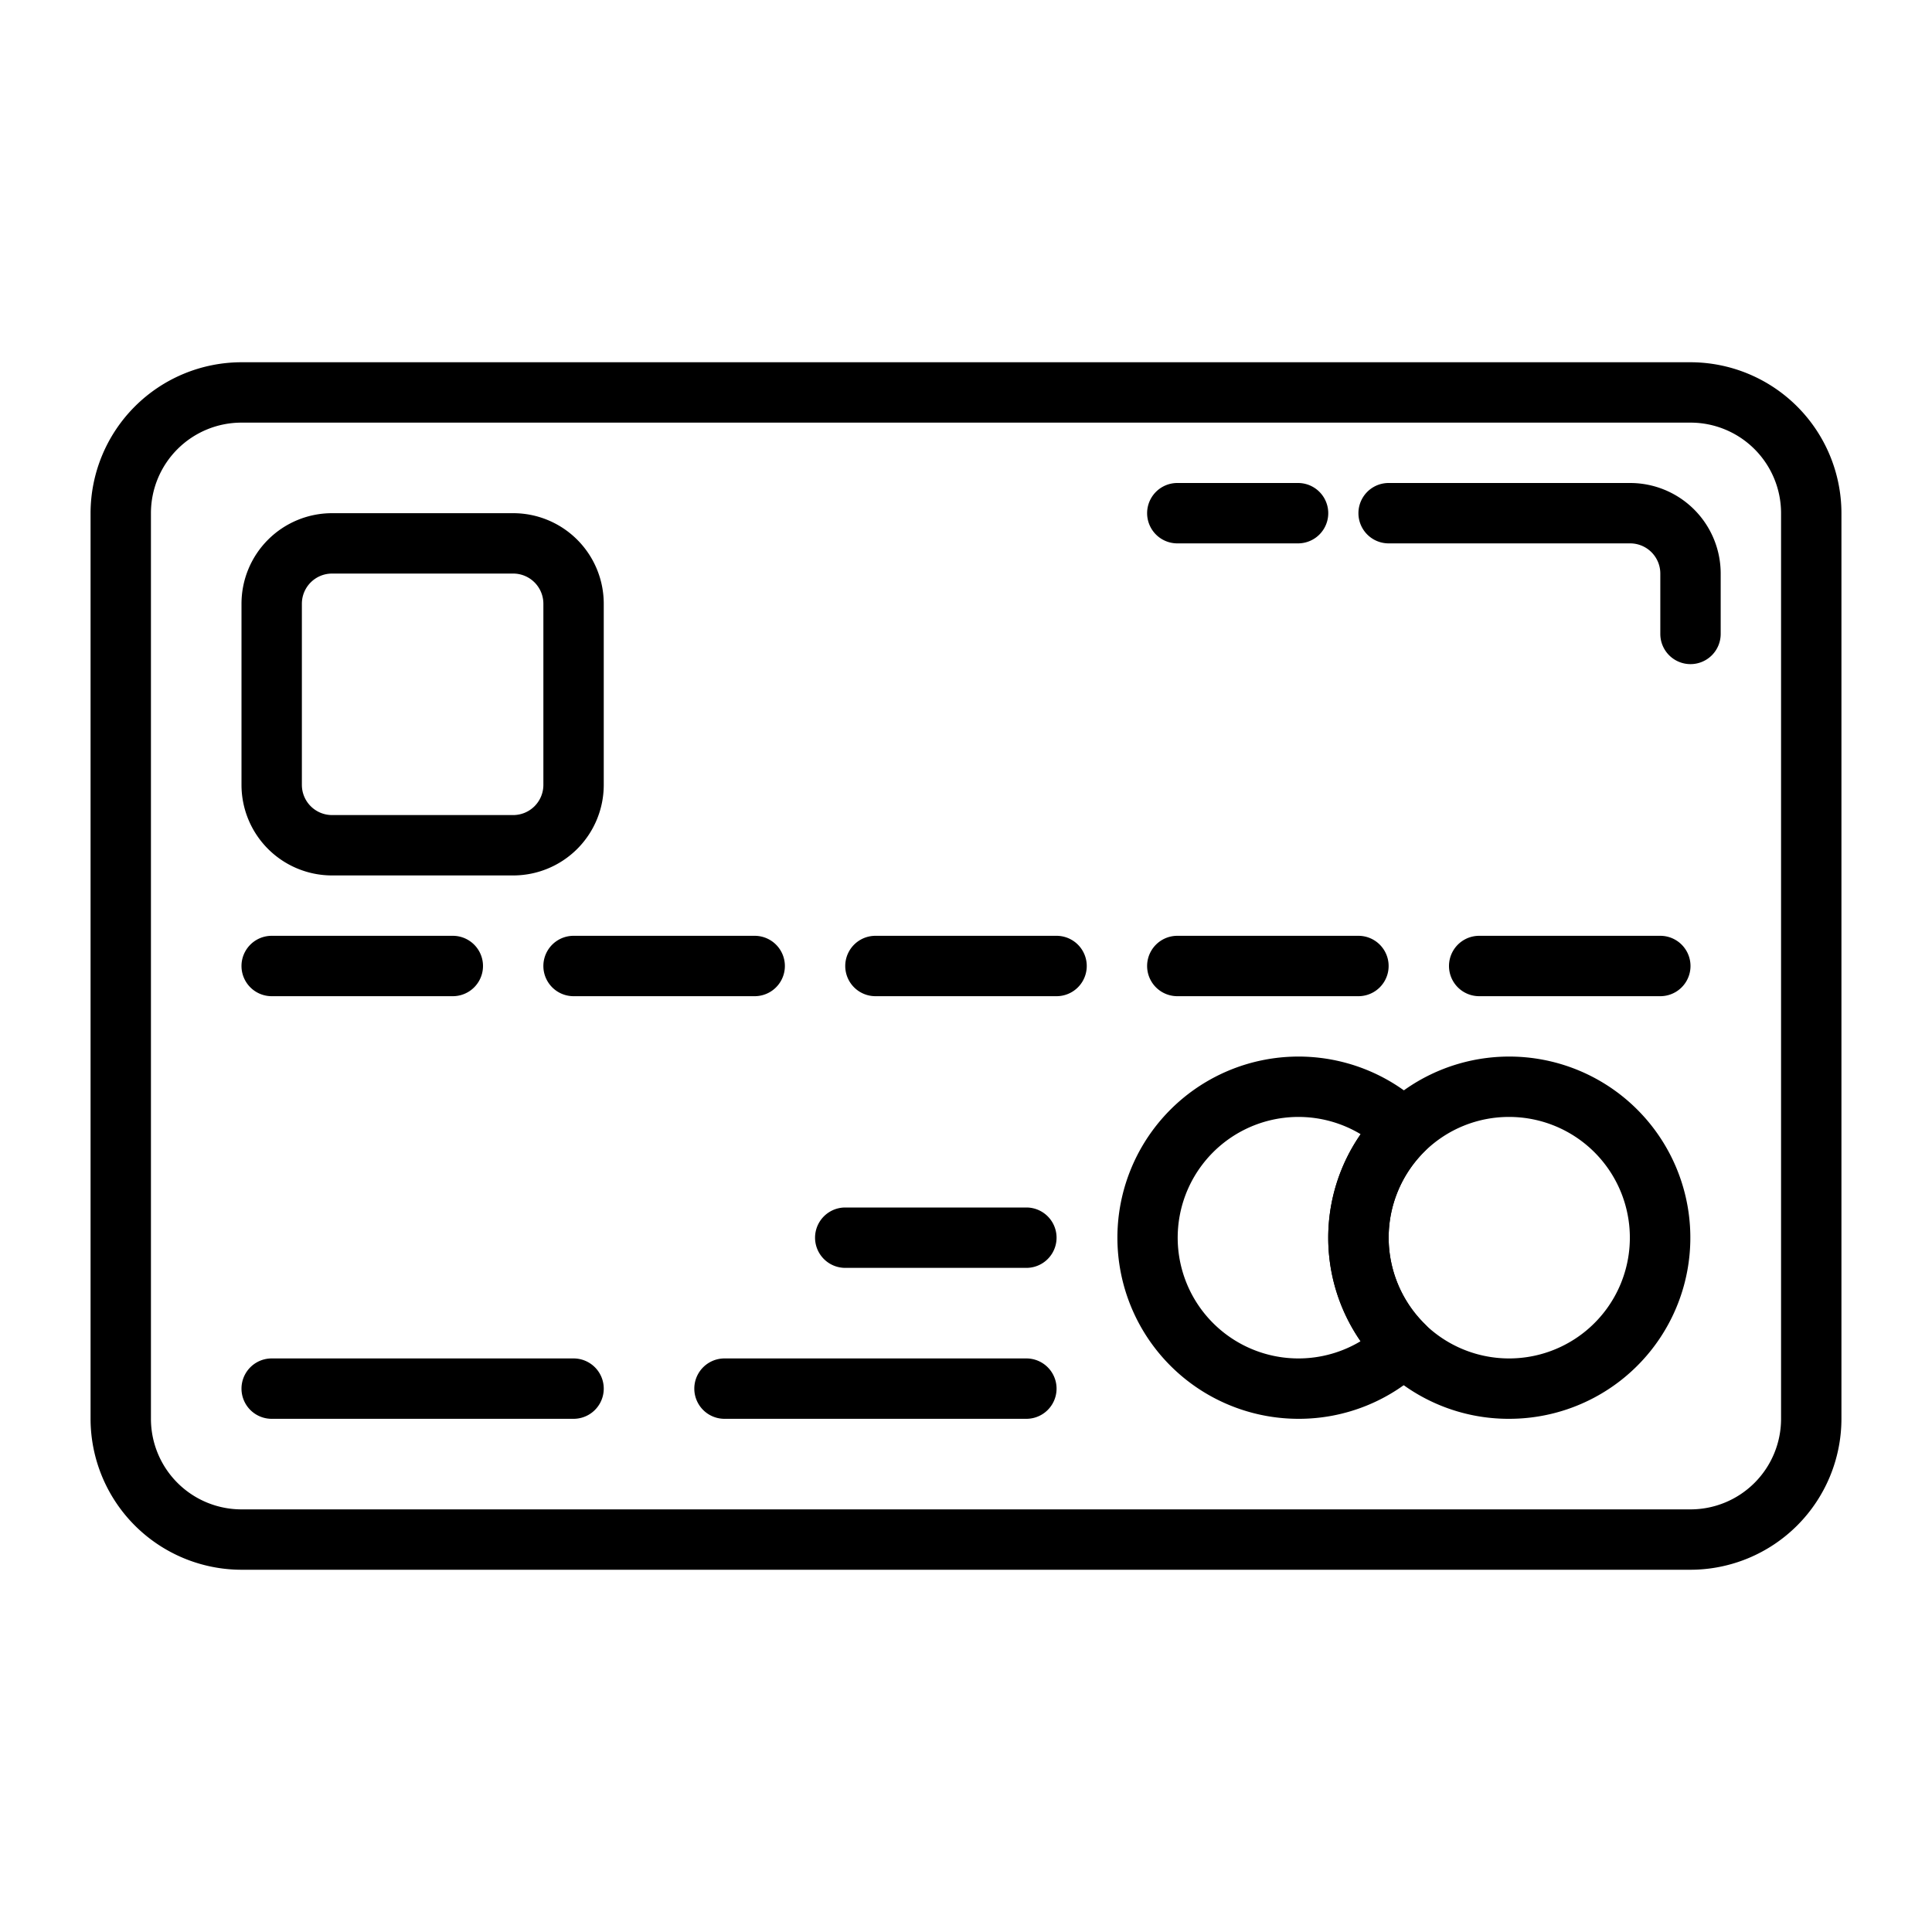
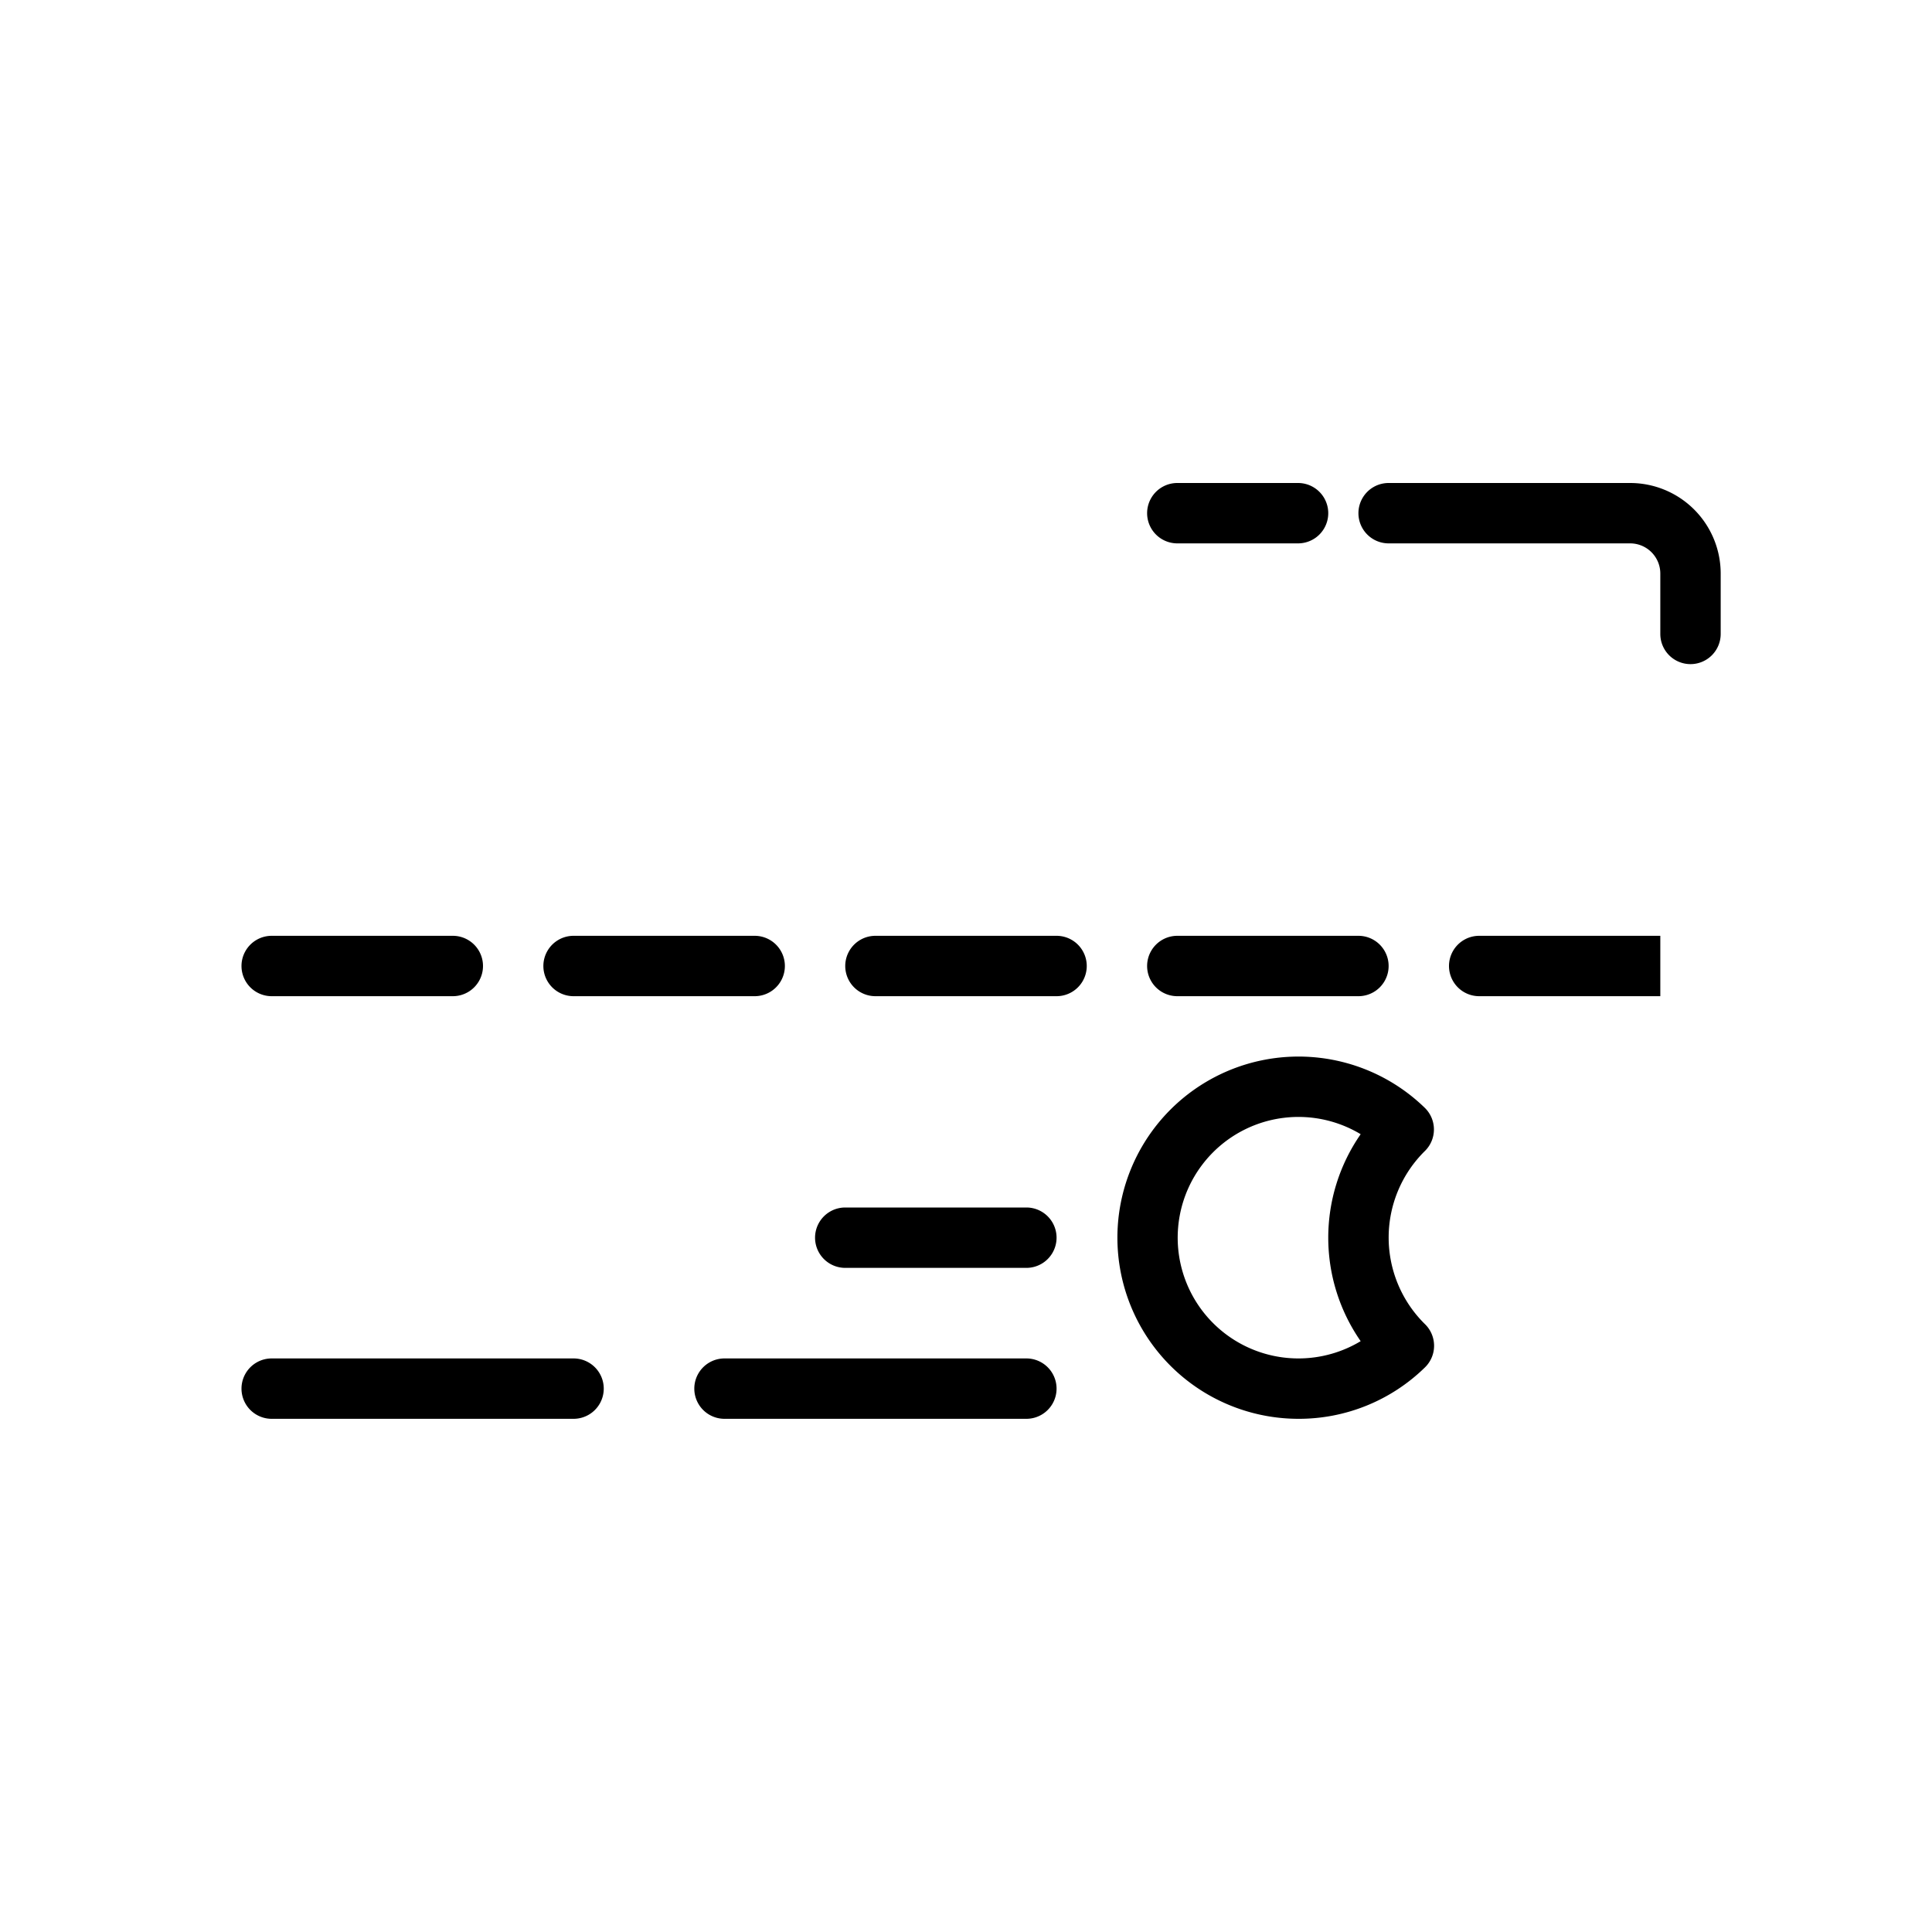
<svg xmlns="http://www.w3.org/2000/svg" id="credit-card" viewBox="0 0 64 64">
  <g>
-     <path d="M56,52H8a5.006,5.006,0,0,1-5-5V17a5.006,5.006,0,0,1,5-5H56a5.006,5.006,0,0,1,5,5V47A5.006,5.006,0,0,1,56,52ZM8,14a3,3,0,0,0-3,3V47a3,3,0,0,0,3,3H56a3,3,0,0,0,3-3V17a3,3,0,0,0-3-3Z" />
-     <path d="M17 29H11a3 3 0 0 1-3-3V20a3 3 0 0 1 3-3h6a3 3 0 0 1 3 3v6A3 3 0 0 1 17 29zM11 19a1 1 0 0 0-1 1v6a1 1 0 0 0 1 1h6a1 1 0 0 0 1-1V20a1 1 0 0 0-1-1zM50 47a5.969 5.969 0 0 1-4.2-1.7 6.022 6.022 0 0 1-.008-8.582A6 6 0 1 1 50 47zm0-10a3.981 3.981 0 0 0-2.8 1.135 4.023 4.023 0 0 0 .008 5.738A4 4 0 1 0 50 37z" />
-     <path d="M43 47a6 6 0 1 1 4.2-10.3 1 1 0 0 1 .008 1.422 4.023 4.023 0 0 0 0 5.746A1 1 0 0 1 47.2 45.3 5.969 5.969 0 0 1 43 47zm0-10a4 4 0 1 0 2.074 7.428 6.008 6.008 0 0 1 0-6.856A4 4 0 0 0 43 37zM19 47H9a1 1 0 0 1 0-2H19a1 1 0 0 1 0 2zM34 47H24a1 1 0 0 1 0-2H34a1 1 0 0 1 0 2zM34 42H28a1 1 0 0 1 0-2h6a1 1 0 0 1 0 2zM15 33H9a1 1 0 0 1 0-2h6a1 1 0 0 1 0 2zM25 33H19a1 1 0 0 1 0-2h6a1 1 0 0 1 0 2zM35 33H29a1 1 0 0 1 0-2h6a1 1 0 0 1 0 2zM45 33H39a1 1 0 0 1 0-2h6a1 1 0 0 1 0 2zM43 18H39a1 1 0 0 1 0-2h4a1 1 0 0 1 0 2zM55 33H49a1 1 0 0 1 0-2h6a1 1 0 0 1 0 2zM56 22a1 1 0 0 1-1-1V19a1 1 0 0 0-1-1H46a1 1 0 0 1 0-2h8a3 3 0 0 1 3 3v2A1 1 0 0 1 56 22z" />
+     <path d="M43 47a6 6 0 1 1 4.2-10.3 1 1 0 0 1 .008 1.422 4.023 4.023 0 0 0 0 5.746A1 1 0 0 1 47.2 45.3 5.969 5.969 0 0 1 43 47zm0-10a4 4 0 1 0 2.074 7.428 6.008 6.008 0 0 1 0-6.856A4 4 0 0 0 43 37zM19 47H9a1 1 0 0 1 0-2H19a1 1 0 0 1 0 2zM34 47H24a1 1 0 0 1 0-2H34a1 1 0 0 1 0 2zM34 42H28a1 1 0 0 1 0-2h6a1 1 0 0 1 0 2zM15 33H9a1 1 0 0 1 0-2h6a1 1 0 0 1 0 2zM25 33H19a1 1 0 0 1 0-2h6a1 1 0 0 1 0 2zM35 33H29a1 1 0 0 1 0-2h6a1 1 0 0 1 0 2zM45 33H39a1 1 0 0 1 0-2h6a1 1 0 0 1 0 2zM43 18H39a1 1 0 0 1 0-2h4a1 1 0 0 1 0 2zM55 33H49a1 1 0 0 1 0-2h6zM56 22a1 1 0 0 1-1-1V19a1 1 0 0 0-1-1H46a1 1 0 0 1 0-2h8a3 3 0 0 1 3 3v2A1 1 0 0 1 56 22z" />
  </g>
</svg>